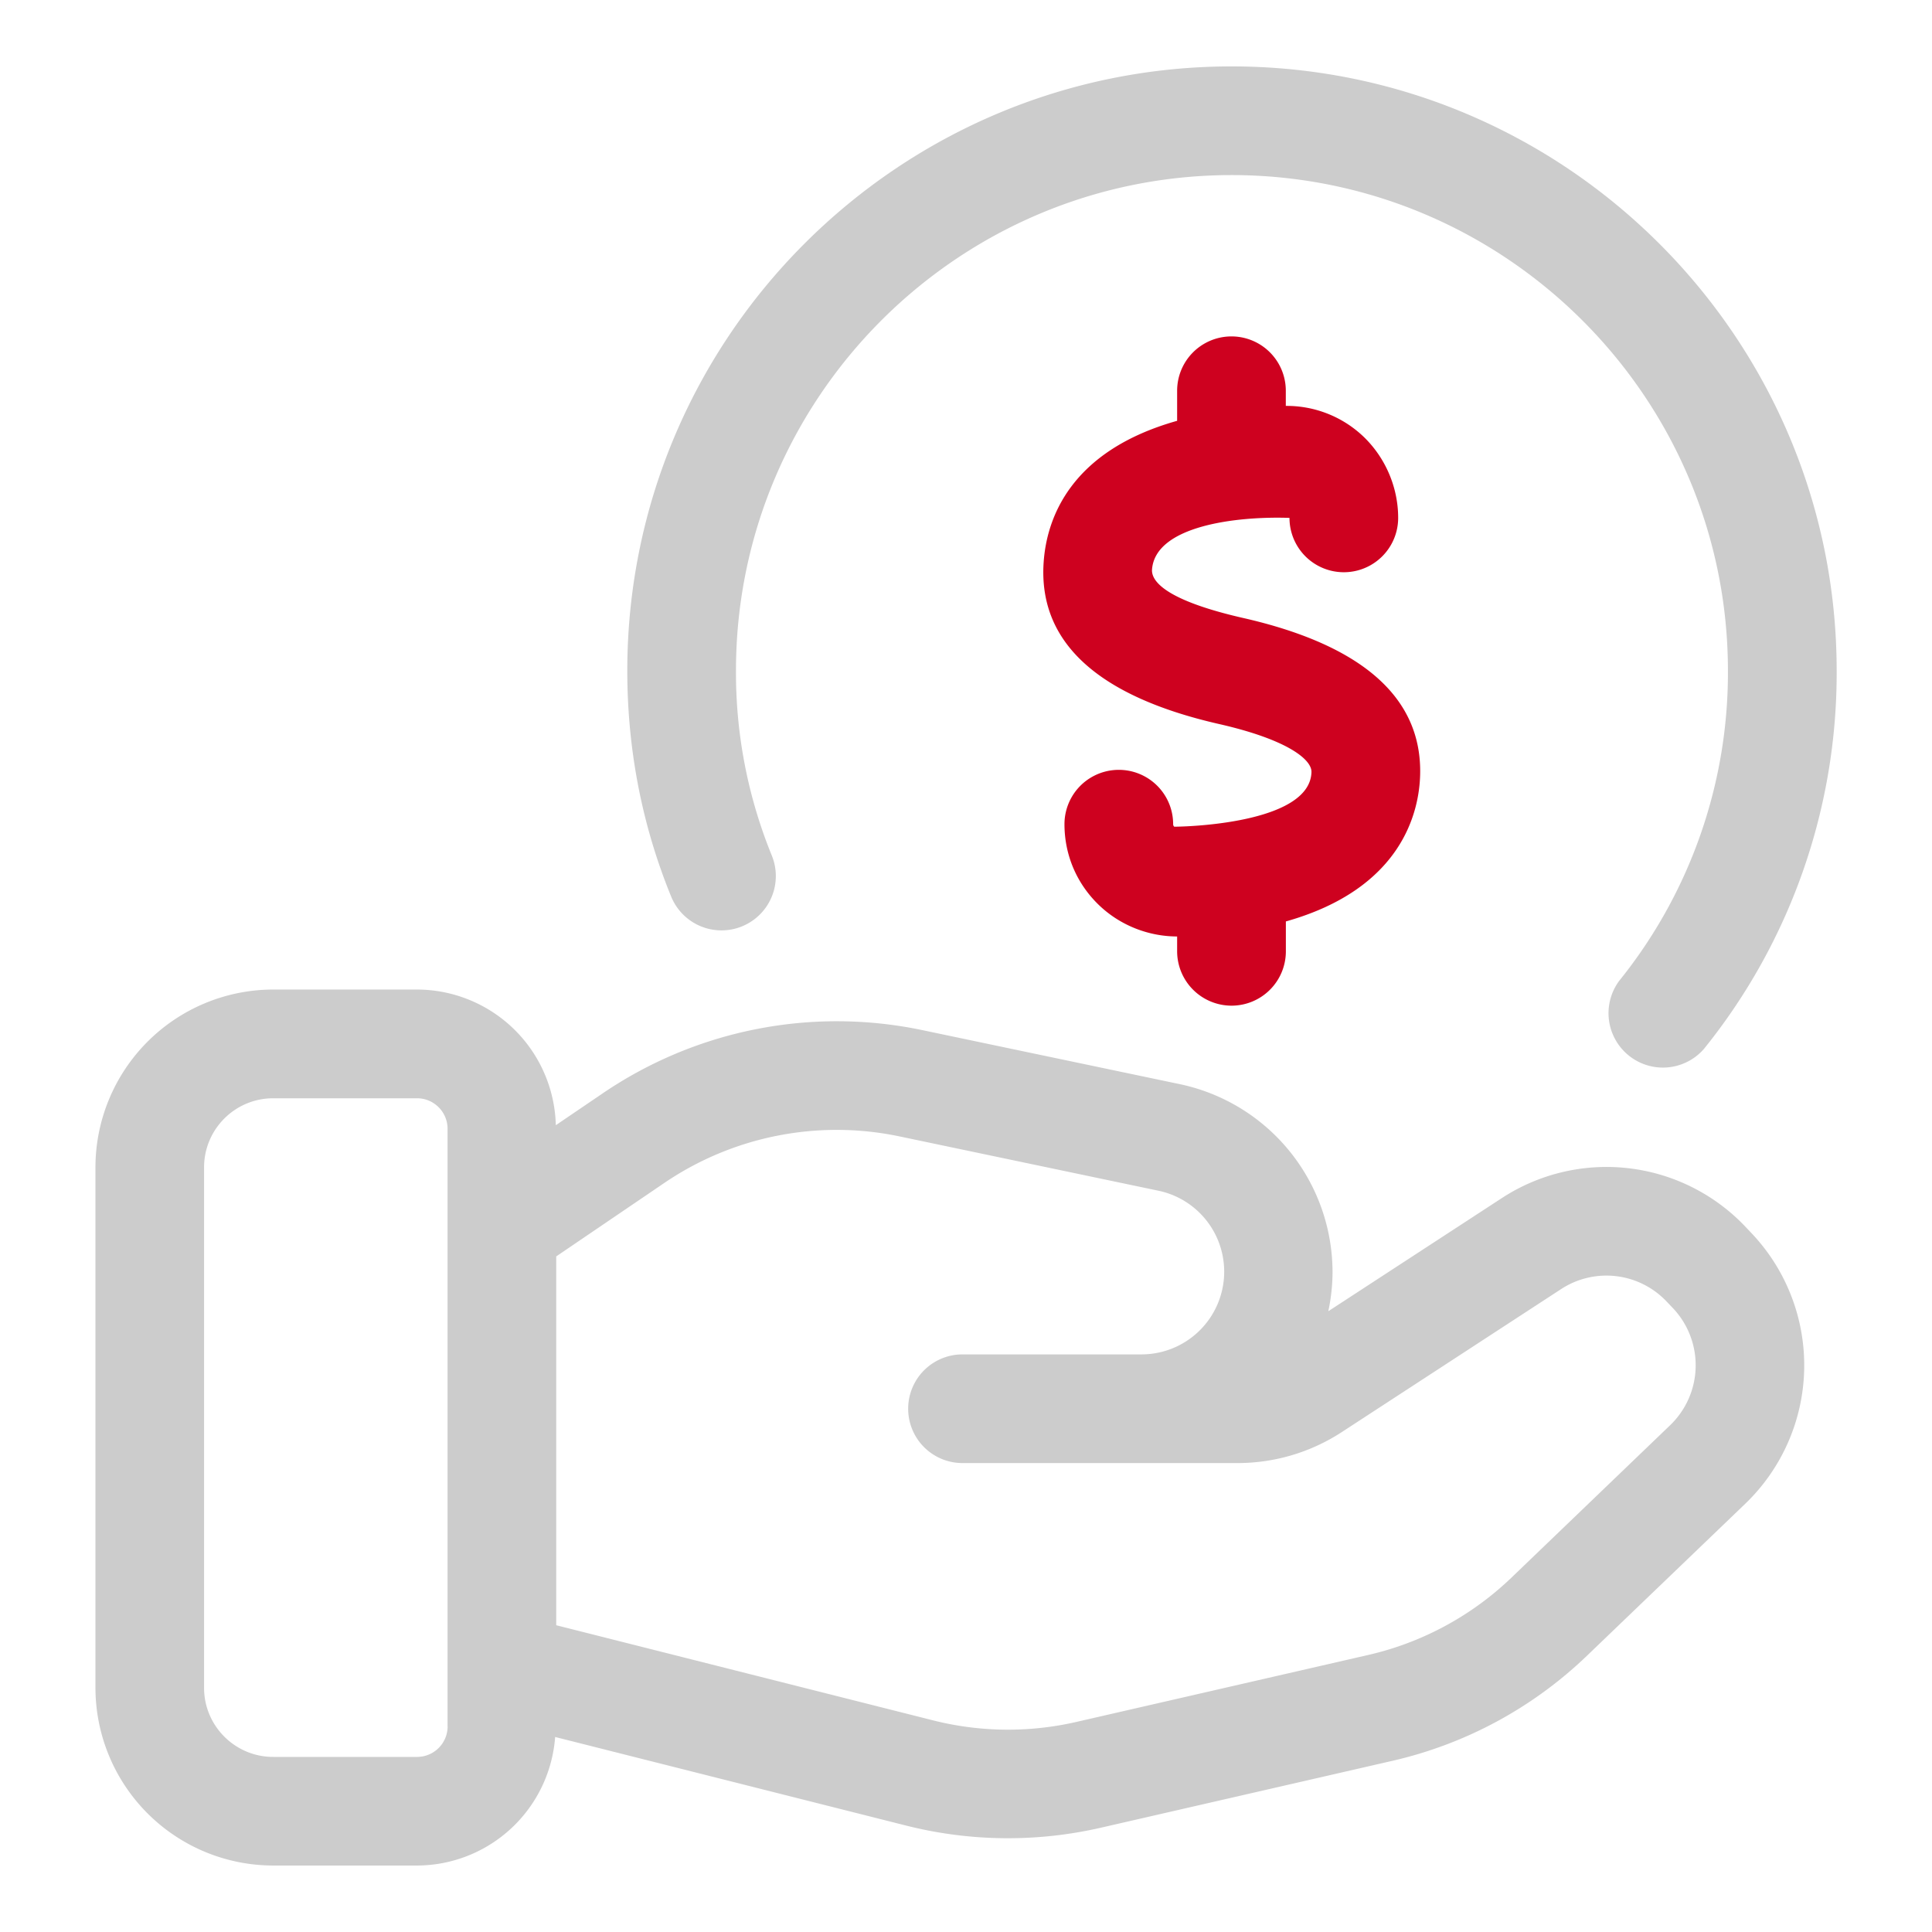
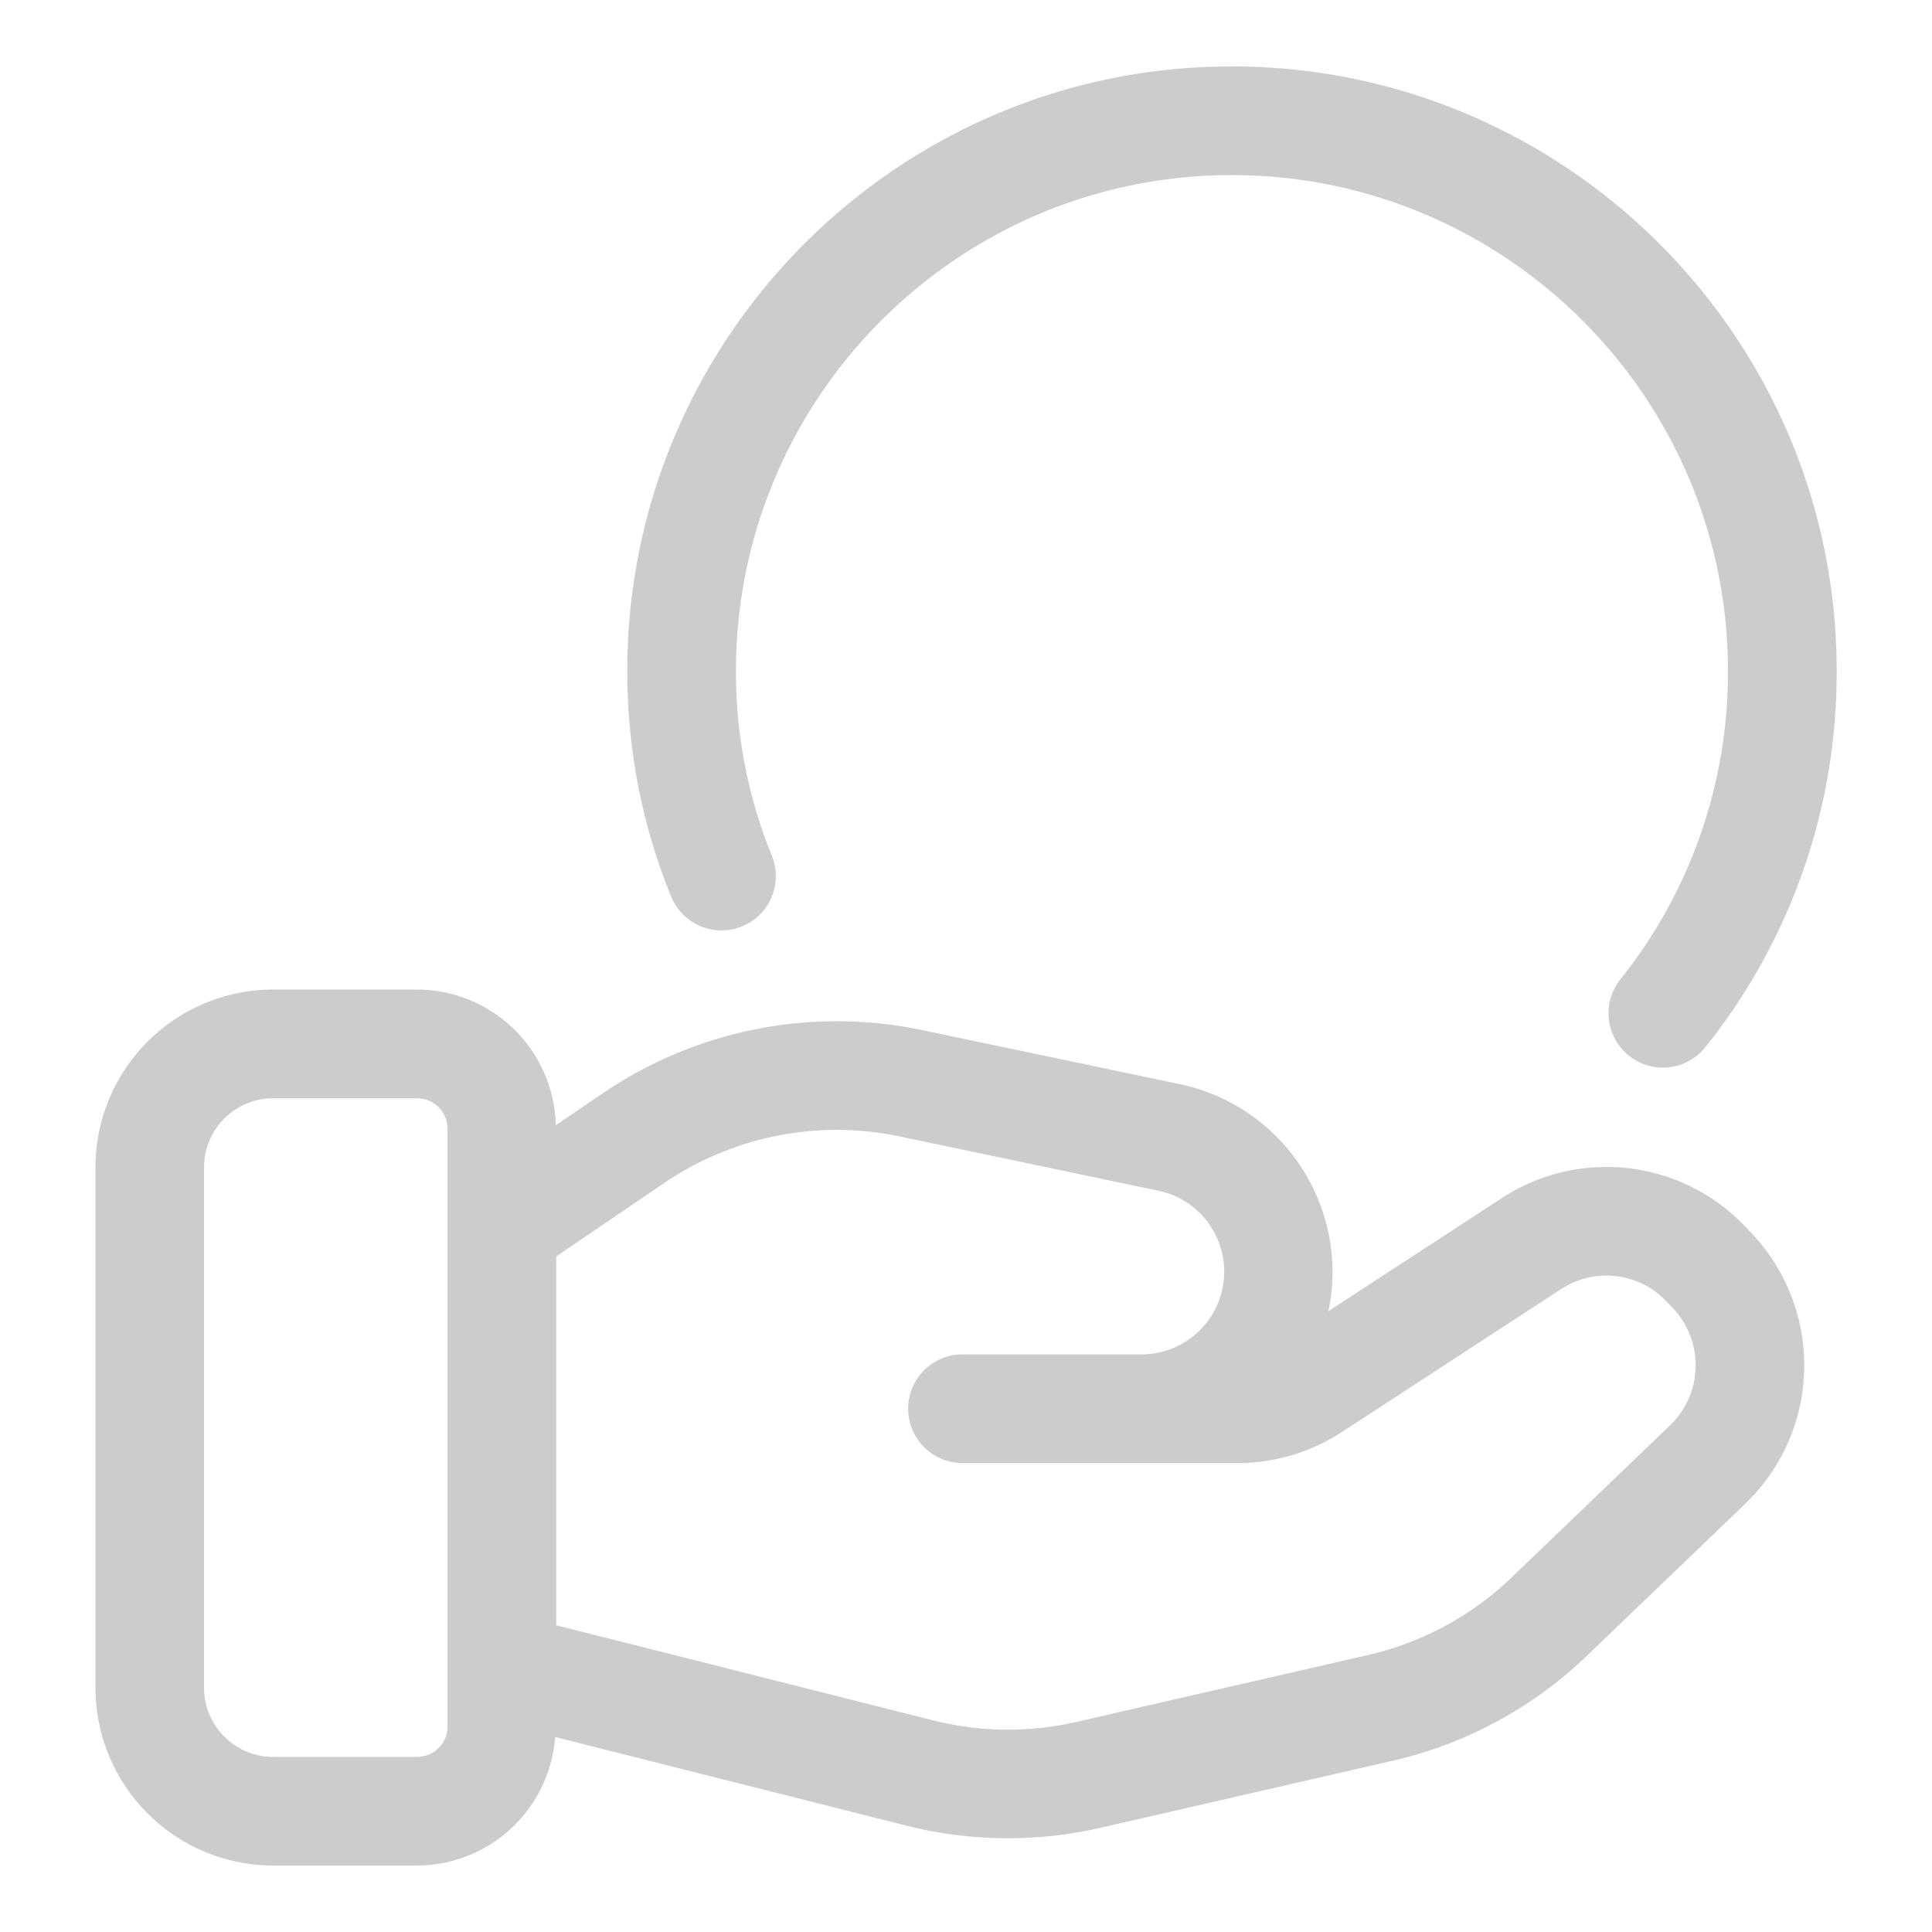
<svg xmlns="http://www.w3.org/2000/svg" version="1.1" width="512" height="512" x="0" y="0" viewBox="0 0 32 32" style="enable-background:new 0 0 512 512" xml:space="preserve" class="">
  <g>
-     <path fill="#ce011f" d="M20.398 16.657a.9.9 0 0 0 .9-.9v-.495c1.927-.543 2.208-1.816 2.224-2.429.033-1.272-.951-2.146-2.926-2.596-1.344-.306-1.525-.633-1.515-.801.051-.734 1.419-.888 2.277-.858a.9.9 0 0 0 1.8 0c0-.503-.208-.992-.569-1.341a1.843 1.843 0 0 0-1.292-.514v-.251a.9.9 0 0 0-1.8 0v.498c-1.773.499-2.162 1.62-2.211 2.345-.09 1.317.889 2.218 2.909 2.678 1.136.259 1.532.589 1.527.794-.021.807-1.862.902-2.273.906-.018-.018-.018-.035-.018-.042a.9.9 0 0 0-1.8 0c0 .509.202.983.567 1.336.347.335.816.523 1.299.524v.245a.902.902 0 0 0 .901.901z" opacity="1" data-original="#f98a17" />
    <g fill="#6621ba">
      <path d="M12.291 15.343a.9.9 0 0 0 .492-1.174 8.013 8.013 0 0 1-.593-3.059c0-4.527 3.683-8.21 8.21-8.21 4.532 0 8.22 3.683 8.22 8.21a8.132 8.132 0 0 1-1.802 5.137.901.901 0 0 0 1.405 1.126 9.913 9.913 0 0 0 2.198-6.263c0-5.52-4.495-10.01-10.021-10.01-5.52 0-10.01 4.49-10.01 10.01 0 1.305.245 2.563.727 3.741a.9.9 0 0 0 1.174.492zM28.913 20.322a3.17 3.17 0 0 0-4.036-.479l-2.876 1.875c.045-.212.07-.43.07-.655a3.186 3.186 0 0 0-2.52-3.104l-4.289-.9a6.894 6.894 0 0 0-5.264 1.04l-.792.538a2.304 2.304 0 0 0-2.299-2.247H4.524a2.947 2.947 0 0 0-2.943 2.944v8.621a2.947 2.947 0 0 0 2.943 2.944h2.384a2.3 2.3 0 0 0 2.287-2.129l5.82 1.469a6.885 6.885 0 0 0 3.213.035l4.838-1.11a6.857 6.857 0 0 0 3.216-1.737l2.631-2.526a3.18 3.18 0 0 0 .106-4.467zM7.414 28.595a.506.506 0 0 1-.505.505H4.524c-.63 0-1.144-.513-1.144-1.144v-8.621c0-.631.513-1.144 1.144-1.144h2.384c.279 0 .505.227.505.505v9.899zm20.252-4.992-2.631 2.527a5.06 5.06 0 0 1-2.371 1.281l-4.838 1.11a5.063 5.063 0 0 1-2.37-.026l-6.243-1.576V20.81l1.798-1.222a5.078 5.078 0 0 1 3.881-.767l4.29.9a1.37 1.37 0 0 1-.282 2.712h-2.958a.9.9 0 0 0 0 1.8h4.554c.616 0 1.215-.178 1.731-.515l3.632-2.368a1.372 1.372 0 0 1 1.746.208l.107.112a1.377 1.377 0 0 1-.046 1.933z" fill="#cccccc" opacity="1" data-original="#6621ba" class="" />
    </g>
  </g>
</svg>